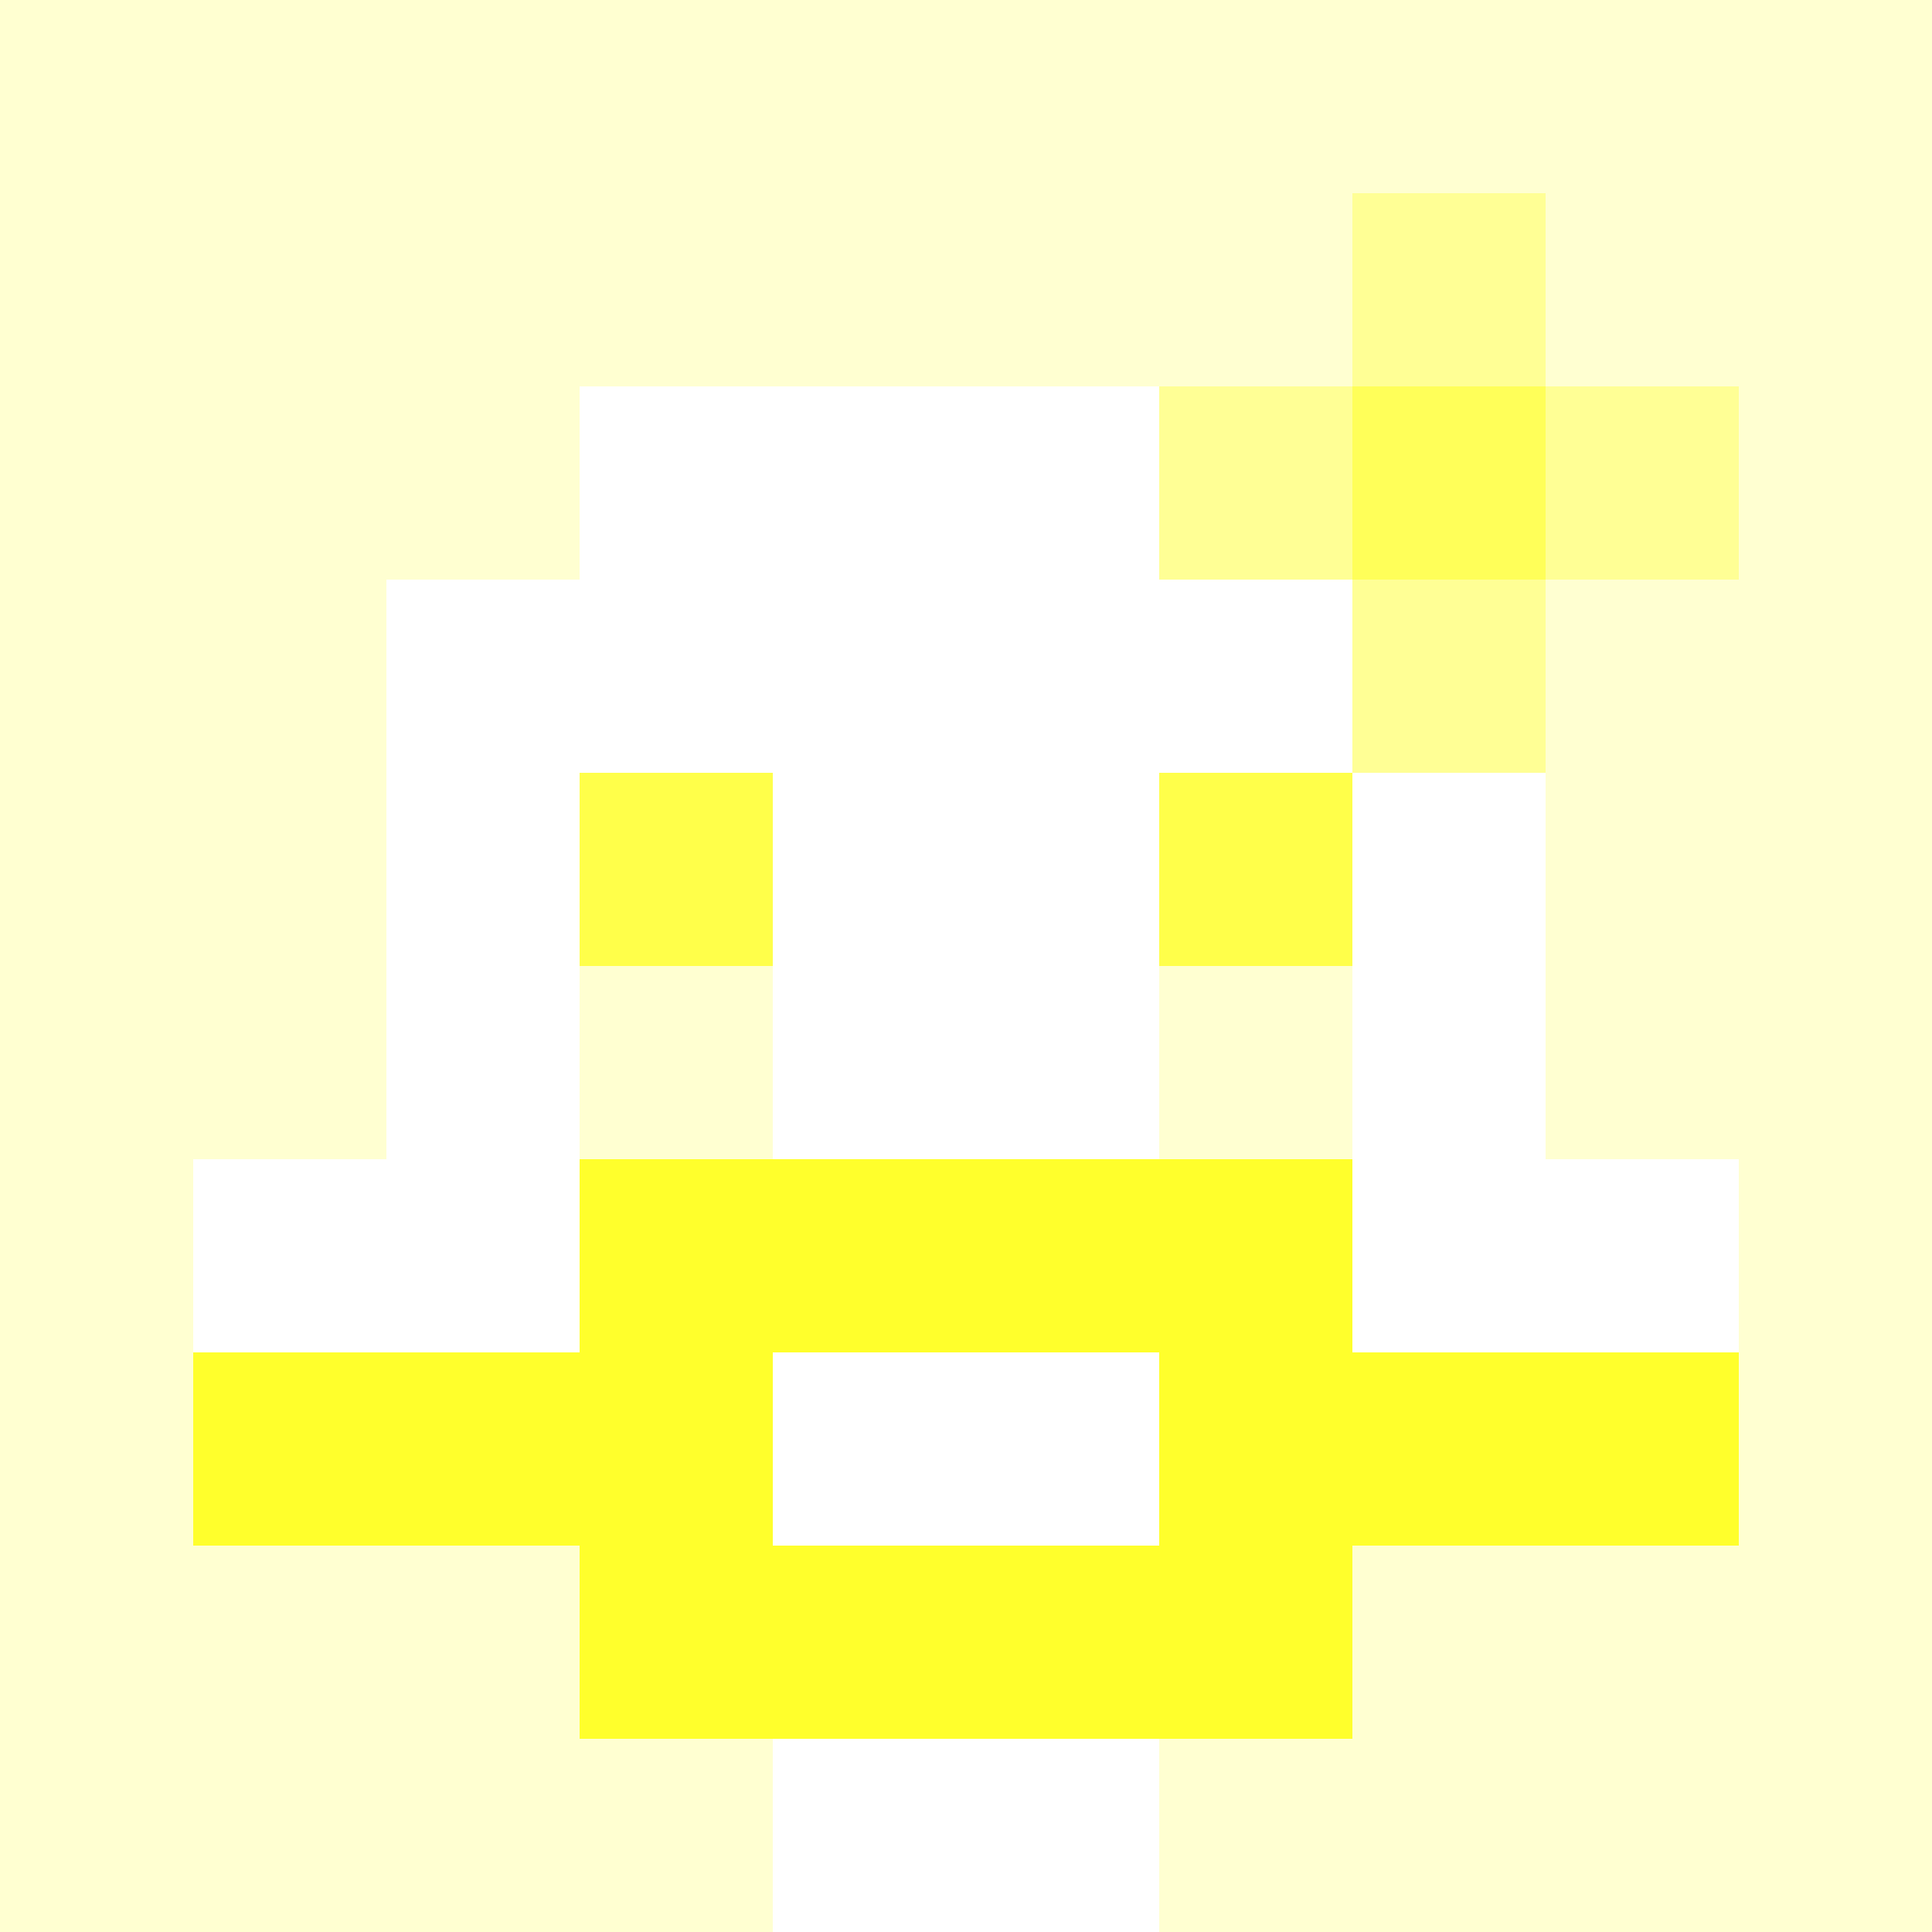
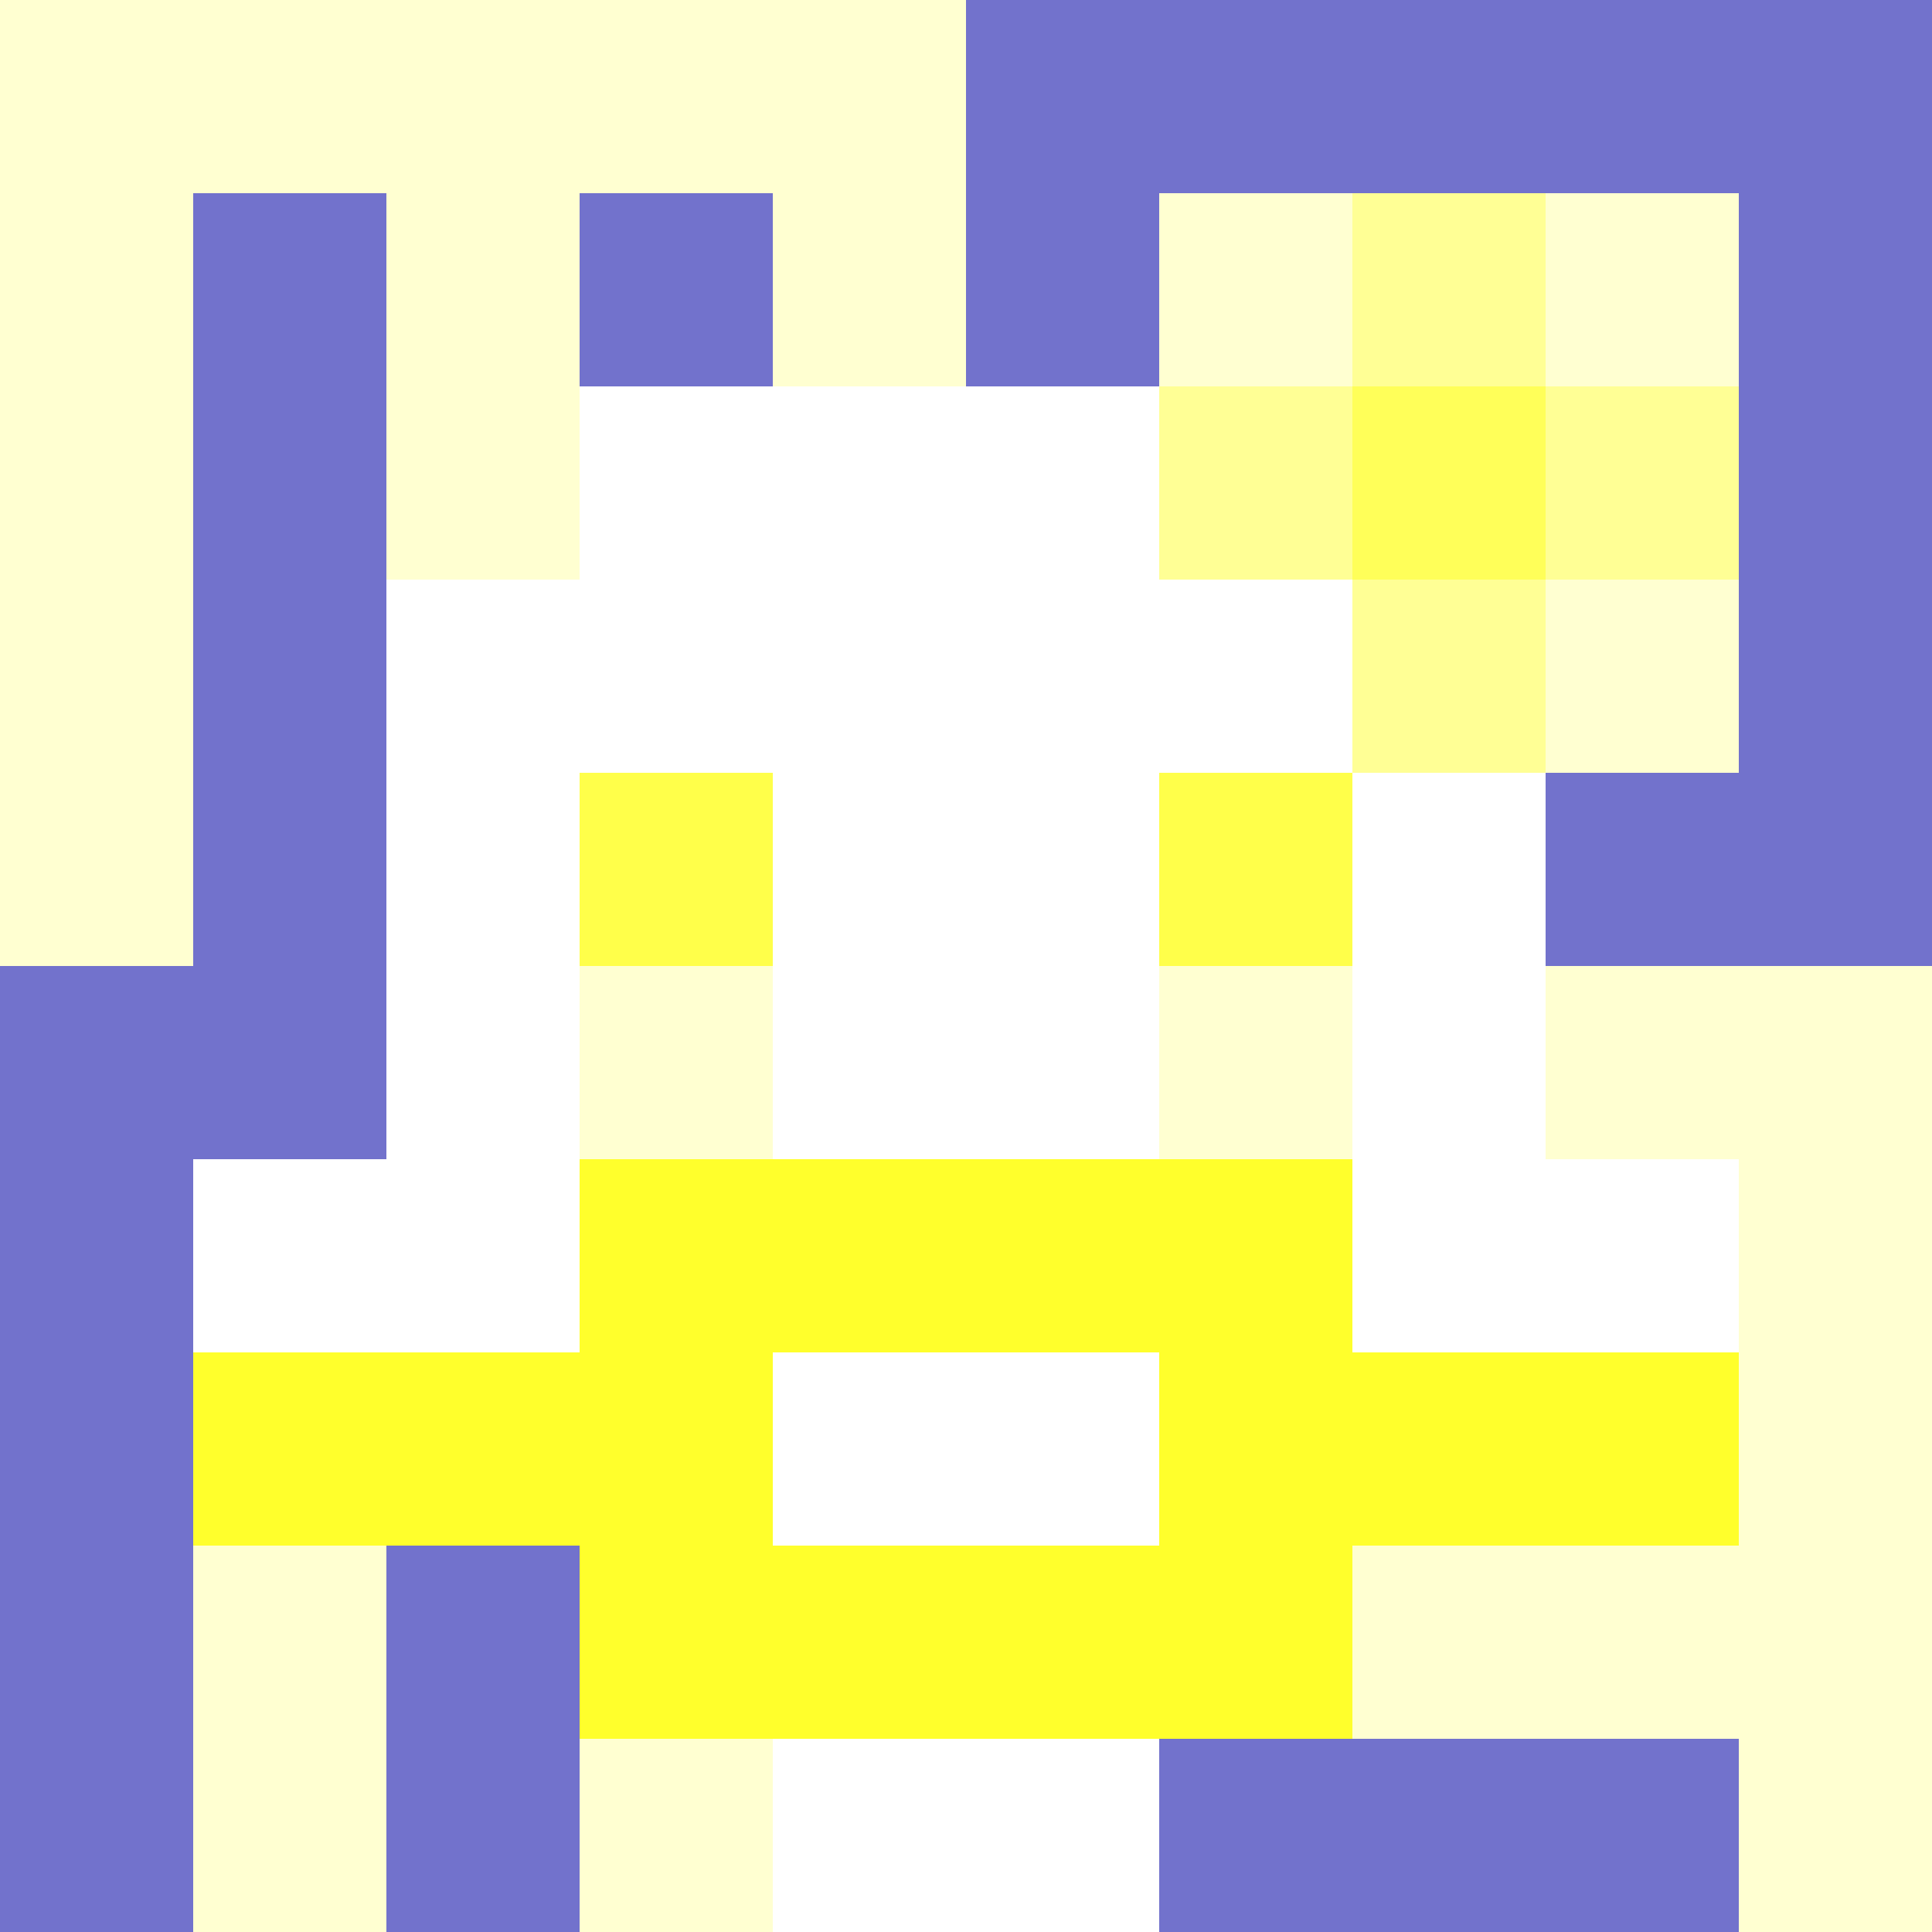
<svg xmlns="http://www.w3.org/2000/svg" version="1.1" width="600" height="600" viewBox="0 0 966 966">
  <title>'goose-pfp-flower' by Dmitri Cherniak</title>
  <desc>The Goose Is Loose</desc>
  <rect width="100%" height="100%" fill="#7272cc" />
  <g>
    <g id="0-0">
-       <rect x="0" y="0" height="966" width="966" fill="#FFFFD1" />
      <g>
        <rect id="0-0-0-0-5-1" x="0" y="0" width="483" height="96.6" fill="#FFFFD1" />
        <rect id="0-0-0-0-1-5" x="0" y="0" width="96.6" height="483" fill="#FFFFD1" />
        <rect id="0-0-2-0-1-5" x="193.2" y="0" width="96.6" height="483" fill="#FFFFD1" />
        <rect id="0-0-4-0-1-5" x="386.4" y="0" width="96.6" height="483" fill="#FFFFD1" />
        <rect id="0-0-6-1-3-3" x="579.6" y="96.6" width="289.8" height="289.8" fill="#FFFFD1" />
        <rect id="0-0-1-6-1-4" x="96.6" y="579.6" width="96.6" height="386.4" fill="#FFFFD1" />
        <rect id="0-0-3-6-1-4" x="289.8" y="579.6" width="96.6" height="386.4" fill="#FFFFD1" />
        <rect id="0-0-5-5-5-1" x="483" y="483" width="483" height="96.6" fill="#FFFFD1" />
        <rect id="0-0-5-8-5-1" x="483" y="772.8" width="483" height="96.6" fill="#FFFFD1" />
        <rect id="0-0-5-5-1-5" x="483" y="483" width="96.6" height="483" fill="#FFFFD1" />
        <rect id="0-0-9-5-1-5" x="869.4" y="483" width="96.6" height="483" fill="#FFFFD1" />
      </g>
      <g>
        <rect id="0-0-3-2-4-7" x="289.8" y="193.2" width="386.4" height="676.2" fill="#FFFFFF" />
        <rect id="0-0-2-3-6-5" x="193.2" y="289.8" width="579.6" height="483" fill="#FFFFFF" />
        <rect id="0-0-4-8-2-2" x="386.4" y="772.8" width="193.2" height="193.2" fill="#FFFFFF" />
        <rect id="0-0-1-6-8-1" x="96.6" y="579.6" width="772.8" height="96.6" fill="#FFFFFF" />
        <rect id="0-0-1-7-8-1" x="96.6" y="676.2" width="772.8" height="96.6" fill="#FFFF2C" />
        <rect id="0-0-3-6-4-3" x="289.8" y="579.6" width="386.4" height="289.8" fill="#FFFF2C" />
        <rect id="0-0-4-7-2-1" x="386.4" y="676.2" width="193.2" height="96.6" fill="#FFFFFF" />
        <rect id="0-0-3-4-1-1" x="289.8" y="386.4" width="96.6" height="96.6" fill="#FFFF4A" />
        <rect id="0-0-6-4-1-1" x="579.6" y="386.4" width="96.6" height="96.6" fill="#FFFF4A" />
        <rect id="0-0-3-5-1-1" x="289.8" y="483" width="96.6" height="96.6" fill="#FFFFD1" />
        <rect id="0-0-6-5-1-1" x="579.6" y="483" width="96.6" height="96.6" fill="#FFFFD1" />
        <rect id="0-0-6-2-3-1" x="579.6" y="193.2" width="289.8" height="96.6" fill="#FFFF95" />
        <rect id="0-0-7-1-1-3" x="676.2" y="96.6" width="96.6" height="289.8" fill="#FFFF95" />
        <rect id="0-0-7-2-1-1" x="676.2" y="193.2" width="96.6" height="96.6" fill="#FFFF59" />
      </g>
    </g>
  </g>
</svg>